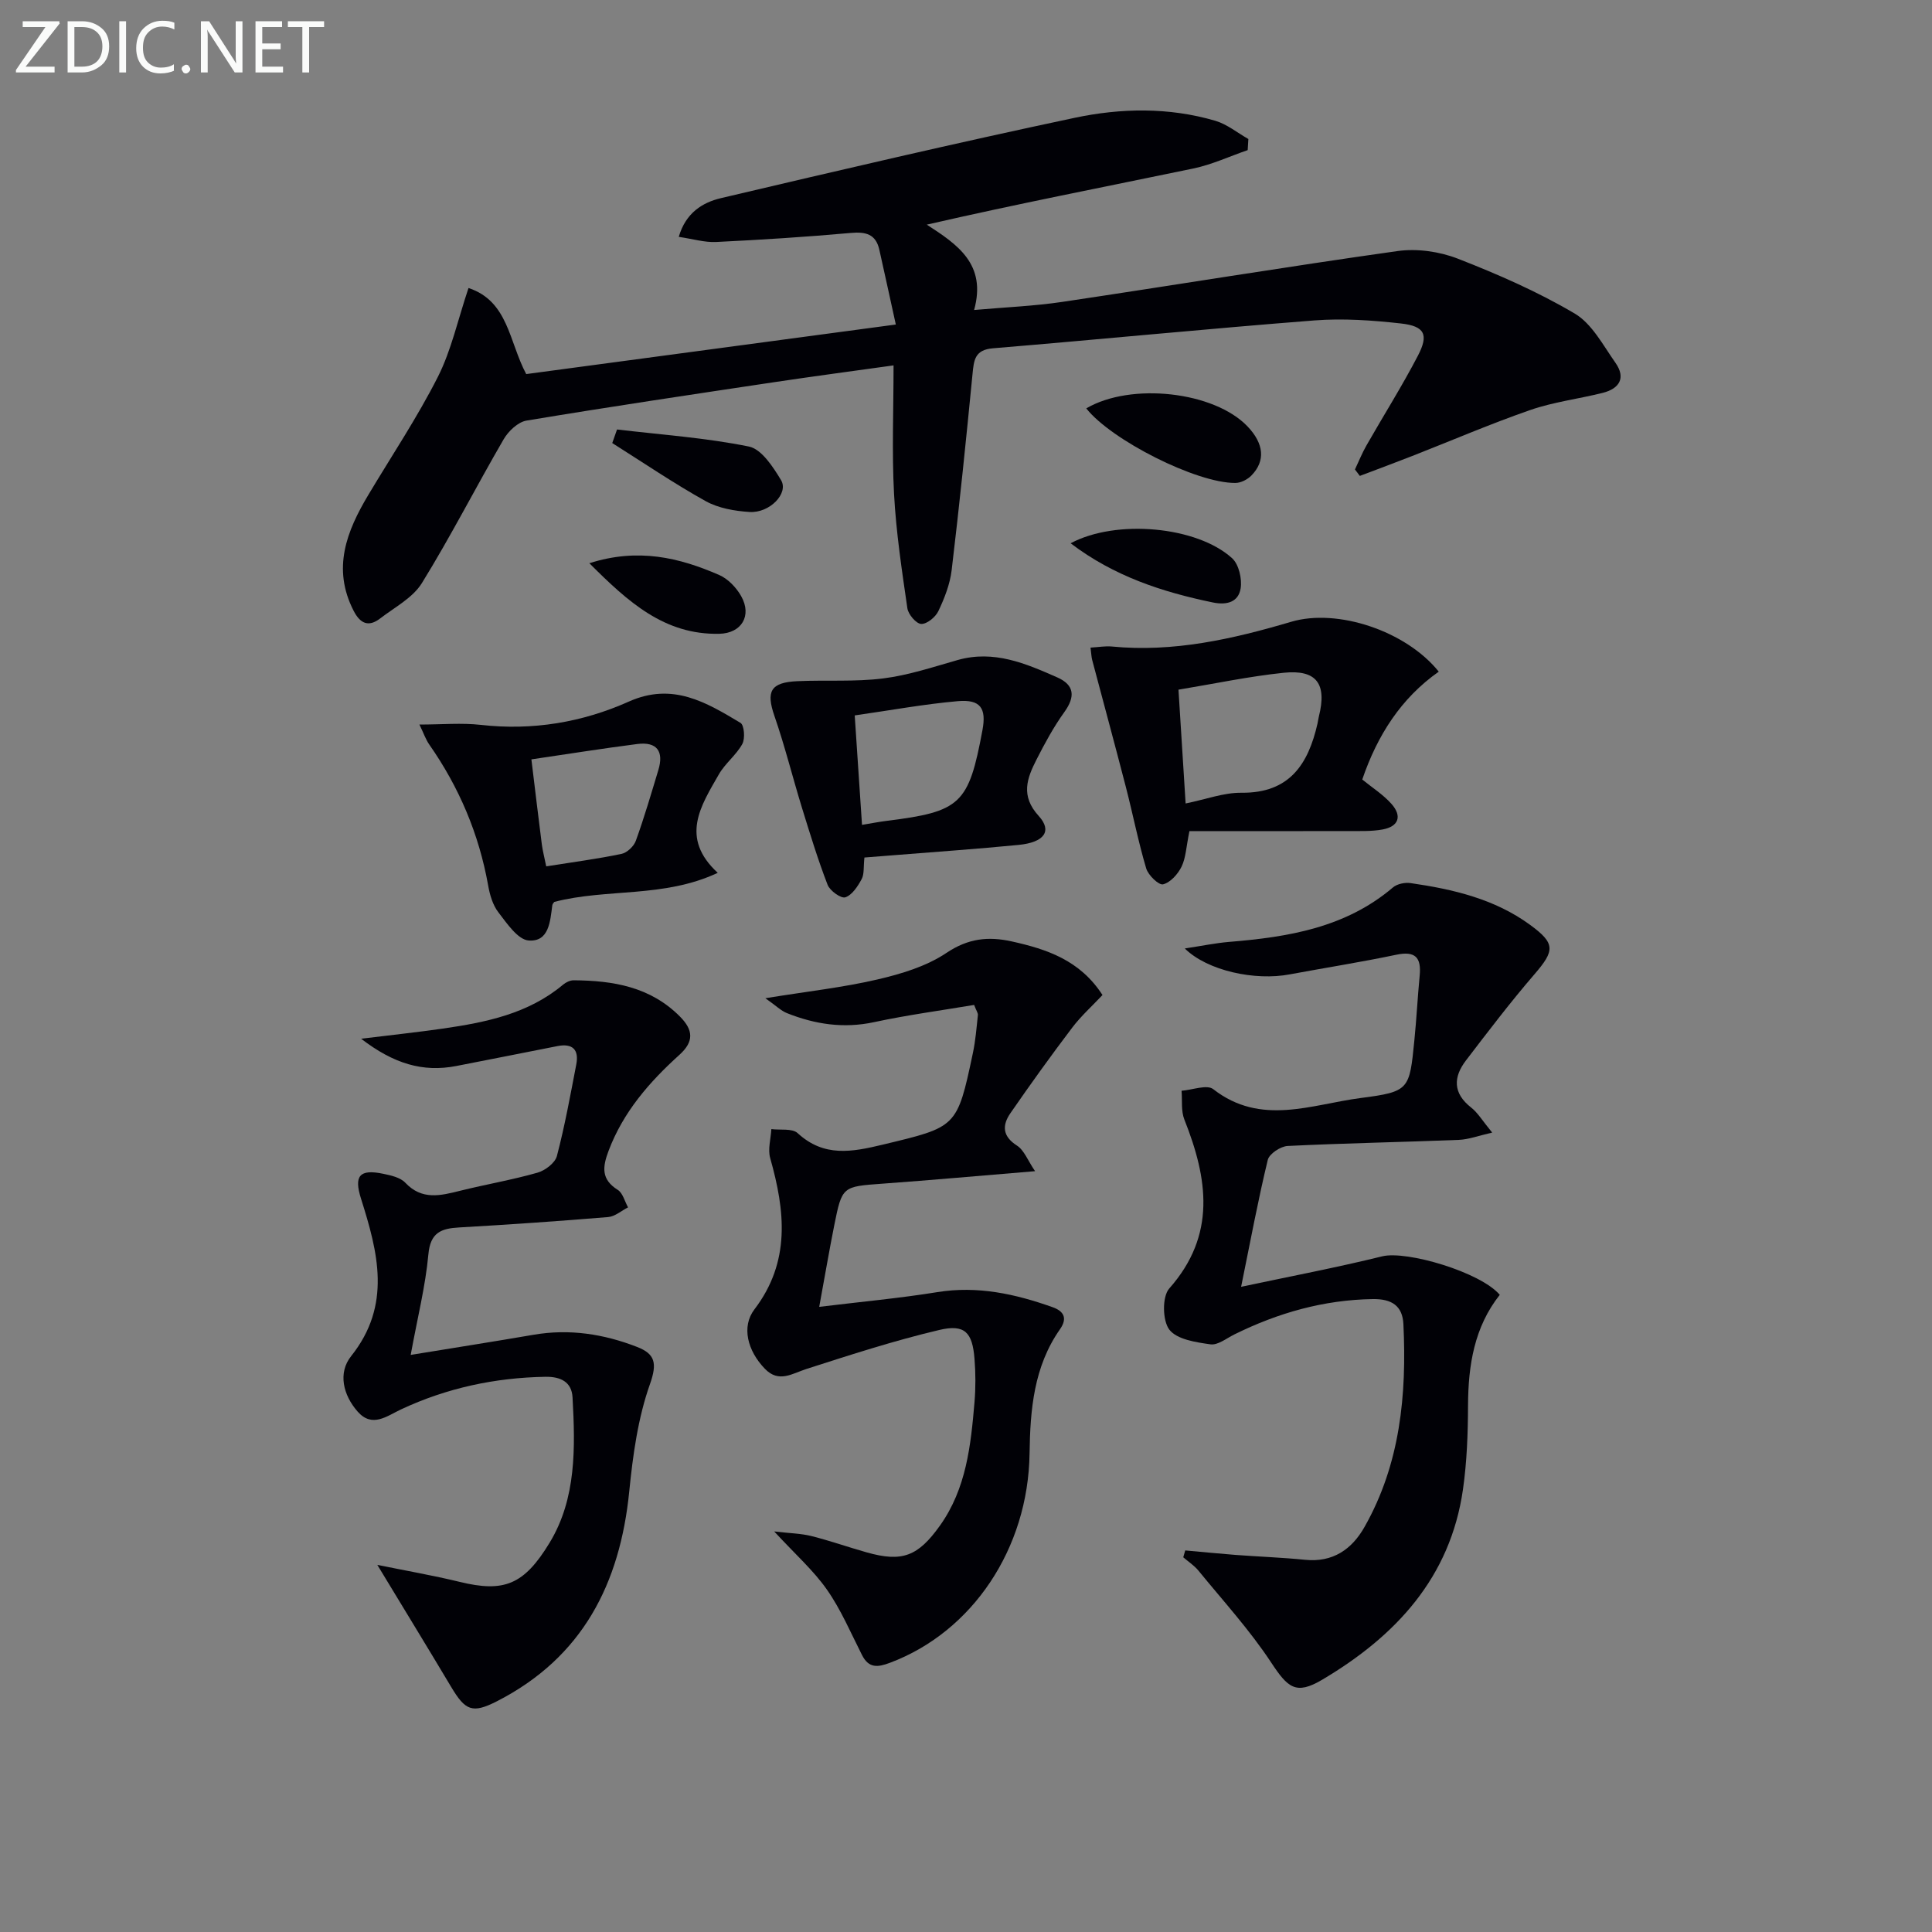
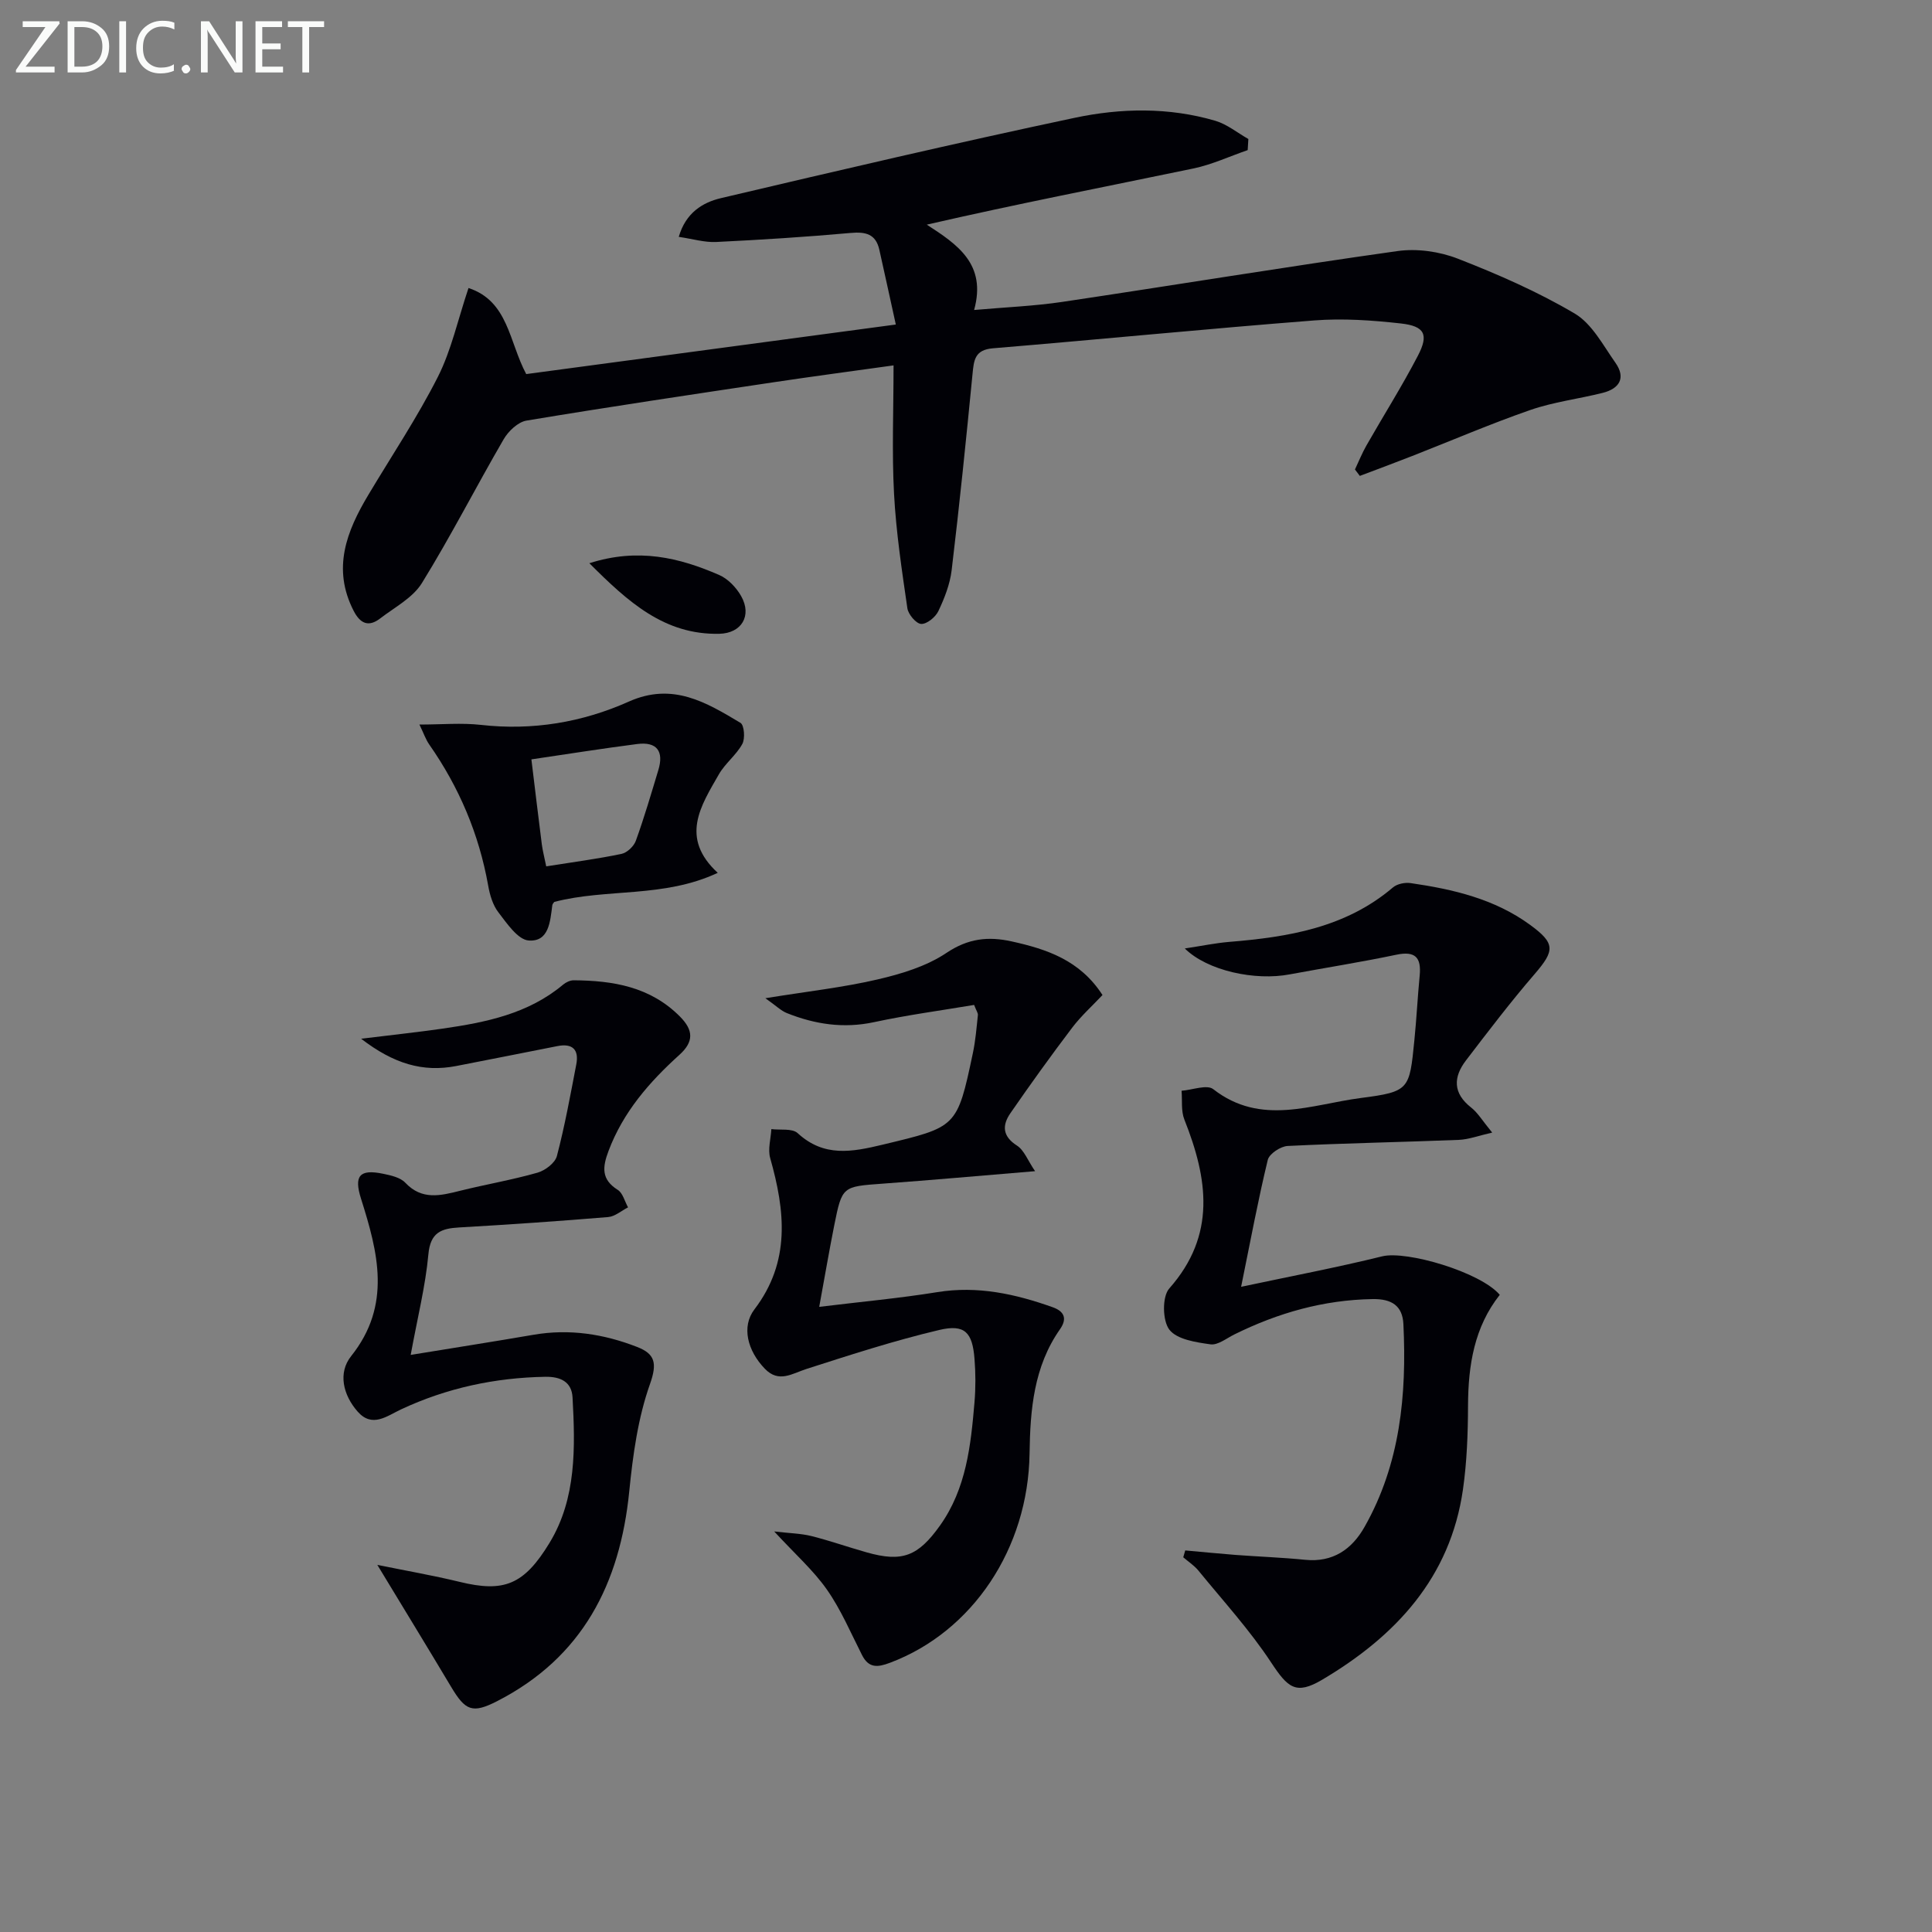
<svg xmlns="http://www.w3.org/2000/svg" enable-background="new 0 0 400 400" viewBox="0 0 400 400">
  <rect x="0" y="0" width="400" height="400" fill="#808080" stroke="none" />
  <g fill="#010106">
    <path d="m97 59.63c8.26 2.71 8.38 11.16 11.95 17.82 25.05-3.36 50.31-6.74 76.52-10.26-1.22-5.55-2.3-10.51-3.41-15.47-.73-3.28-2.83-3.77-5.95-3.49-9.26.83-18.55 1.42-27.83 1.87-2.39.12-4.82-.63-7.75-1.06 1.45-5 4.95-7.12 8.7-8.01 24.36-5.74 48.74-11.44 73.23-16.63 9.61-2.04 19.52-2.22 29.14.6 2.45.72 4.58 2.49 6.86 3.78-.05.77-.09 1.54-.14 2.3-3.75 1.29-7.42 3.01-11.28 3.81-18.18 3.78-36.42 7.31-55.16 11.62 6.37 4.12 12.42 8.18 9.8 17.67 6.55-.58 12.46-.81 18.28-1.68 23.14-3.45 46.22-7.26 69.38-10.52 4.04-.57 8.68.09 12.5 1.58 8.29 3.23 16.54 6.84 24.18 11.35 3.58 2.12 5.88 6.57 8.44 10.2 2.2 3.13.84 5.35-2.64 6.23-4.98 1.25-10.15 1.87-14.97 3.54-8.27 2.87-16.34 6.35-24.5 9.54-3.59 1.41-7.21 2.75-10.81 4.11-.34-.44-.68-.89-1.01-1.33.79-1.67 1.48-3.41 2.4-5.01 3.53-6.19 7.34-12.22 10.63-18.54 2.29-4.39 1.41-6.13-3.52-6.68-5.93-.66-11.98-1.09-17.91-.63-22.2 1.73-44.36 3.93-66.55 5.77-3.78.31-3.95 2.46-4.23 5.33-1.32 13.55-2.7 27.09-4.32 40.61-.35 2.9-1.48 5.8-2.75 8.47-.59 1.25-2.38 2.71-3.56 2.66-1.04-.05-2.68-1.98-2.86-3.25-1.14-7.87-2.34-15.78-2.76-23.71-.46-8.6-.1-17.25-.1-26.57-8.8 1.23-16.82 2.29-24.81 3.49-17.07 2.56-34.15 5.1-51.18 7.94-1.77.29-3.76 2.19-4.73 3.86-5.74 9.87-10.93 20.07-16.93 29.78-1.89 3.06-5.64 5.01-8.65 7.33-2.43 1.86-4.15 1.03-5.5-1.62-4.47-8.73-1.45-16.43 3.06-23.97 4.85-8.12 10.13-16.02 14.4-24.44 2.78-5.5 4.12-11.78 6.34-18.39z" />
    <path d="m245.3 196.37c3.51-.53 6.33-1.12 9.18-1.36 12.23-1 24.11-2.93 33.92-11.28.87-.74 2.5-1.07 3.68-.89 8.77 1.27 17.35 3.27 24.68 8.62 5.3 3.87 5.16 5.34.95 10.23-4.96 5.75-9.57 11.81-14.19 17.85-2.65 3.46-2.74 6.79 1.07 9.77 1.39 1.09 2.34 2.74 4.35 5.18-2.86.65-4.88 1.43-6.93 1.51-11.8.47-23.62.68-35.41 1.26-1.47.07-3.81 1.62-4.12 2.88-1.98 8.17-3.52 16.44-5.52 26.28 10.34-2.2 19.84-4 29.21-6.31 5.05-1.24 20.36 3.27 24.34 7.97-5.28 6.68-6.53 14.56-6.57 22.89-.02 5.81-.23 11.67-1.05 17.41-2.62 18.28-13.96 30.39-29.13 39.38-5.47 3.24-7.13 1.67-10.59-3.57-4.43-6.72-9.93-12.74-15.04-19-.87-1.07-2.09-1.85-3.15-2.77.14-.47.28-.95.41-1.42 3.47.31 6.94.66 10.42.93 4.8.36 9.62.53 14.41 1.01 5.75.58 9.69-2.19 12.3-6.82 7.39-13.04 8.74-27.34 8.04-41.96-.18-3.82-2.43-5.26-6.34-5.2-10.17.16-19.61 2.85-28.64 7.31-1.63.8-3.43 2.27-4.96 2.06-3.01-.42-6.94-1-8.52-3.04-1.43-1.85-1.51-6.84-.02-8.52 9.8-11.08 7.98-22.76 3.13-34.98-.71-1.78-.41-3.96-.58-5.96 2.23-.16 5.25-1.35 6.56-.33 9.87 7.7 20.37 3.15 30.54 1.83 10.1-1.31 10.08-1.73 11.1-11.95.45-4.46.67-8.94 1.1-13.4.36-3.75-.91-5.14-4.85-4.31-7.29 1.53-14.66 2.69-21.99 4.05-7.22 1.4-17.12-.73-21.79-5.35z" />
    <path d="m78.12 323.99c5.82 1.19 11.48 2.17 17.05 3.52 9.14 2.23 13.31.66 18.63-8.12 5.56-9.17 5.3-19.72 4.74-30.06-.17-3.24-2.5-4.33-5.62-4.28-10.44.18-20.43 2.32-29.89 6.75-2.95 1.38-5.96 3.88-8.98.46-3.02-3.43-4.12-8.02-1.35-11.49 8.44-10.58 5.55-21.5 2.05-32.58-1.5-4.74-.35-6.2 4.6-5.17 1.6.33 3.53.76 4.56 1.85 3.47 3.68 7.32 2.67 11.38 1.66 5.31-1.32 10.73-2.24 15.99-3.74 1.59-.45 3.65-2.01 4.02-3.45 1.64-6.24 2.79-12.61 4.01-18.95.6-3.08-.78-4.42-3.89-3.81-6.99 1.37-13.98 2.78-20.98 4.13-6.9 1.33-12.93-.47-19.67-5.65 6.59-.81 11.76-1.36 16.9-2.1 8.92-1.29 17.69-3.05 24.9-9.09.58-.49 1.45-.91 2.19-.91 8.16.05 15.88 1.33 22.01 7.5 2.81 2.83 2.92 5.2-.11 7.94-6.22 5.62-11.64 11.83-14.67 19.89-1.26 3.34-1.55 5.89 1.91 8.06 1.05.66 1.44 2.39 2.13 3.62-1.37.7-2.7 1.89-4.12 2.01-10.27.85-20.55 1.56-30.84 2.15-3.75.21-5.97 1.05-6.38 5.58-.6 6.56-2.24 13.03-3.66 20.81 8.9-1.46 17.18-2.75 25.43-4.17 7.43-1.28 14.57-.16 21.47 2.53 3.66 1.43 4.18 3.32 2.65 7.65-2.5 7.04-3.55 14.73-4.3 22.24-1.91 19.13-9.69 34.38-27.34 43.43-5.17 2.65-6.6 1.97-9.55-2.97-4.83-8.09-9.74-16.11-15.27-25.24z" />
    <path d="m214.3 242.48c-11.39.94-21.44 1.85-31.51 2.58-8.39.61-8.44.52-10.07 8.64-1.03 5.16-1.91 10.34-3.11 16.87 8.79-1.07 16.67-1.79 24.46-3.05 8.34-1.35 16.15.38 23.86 3.12 2.26.8 3.17 2.23 1.52 4.58-5.42 7.73-6.16 16.65-6.29 25.69-.27 19.71-11.83 36.94-28.9 43.35-2.55.96-4.39 1.16-5.79-1.6-2.32-4.57-4.34-9.37-7.26-13.54-2.81-4.01-6.58-7.34-10.92-12.05 3.21.38 5.51.41 7.69.95 3.86.97 7.62 2.3 11.45 3.38 7.35 2.08 10.63.84 15.19-5.56 5.45-7.66 6.38-16.59 7.14-25.54.25-2.97.24-6 0-8.98-.43-5.46-2-7.21-7.27-5.97-9.29 2.19-18.41 5.15-27.5 8.07-3.02.97-5.74 2.97-8.64-.04-3.61-3.74-4.87-8.72-2.16-12.28 7.54-9.89 6.36-20.41 3.27-31.33-.52-1.83.13-3.99.24-6 1.85.24 4.33-.2 5.45.84 5.45 5.01 11.22 3.91 17.6 2.38 15.32-3.69 15.4-3.45 18.67-18.94.55-2.59.76-5.25 1.04-7.88.05-.43-.32-.91-.78-2.11-6.85 1.15-13.86 2.09-20.74 3.57-6.3 1.35-12.22.44-18.03-1.88-1.22-.49-2.23-1.52-4.45-3.08 8.7-1.41 16.05-2.22 23.19-3.88 4.96-1.15 10.15-2.72 14.3-5.5 4.49-3.01 8.64-3.46 13.52-2.38 7.27 1.61 14.12 3.88 18.79 11.1-2.08 2.22-4.43 4.32-6.3 6.79-4.39 5.79-8.64 11.7-12.77 17.68-1.71 2.48-1.69 4.75 1.36 6.7 1.5.97 2.24 3.09 3.75 5.3z" />
-     <path d="m225.78 134.08c1.74-.1 3.07-.35 4.36-.23 12.81 1.25 25.05-1.53 37.2-5.12 9.57-2.83 23.77 1.9 30.54 10.33-7.84 5.51-12.73 13.22-15.84 22.33 2.07 1.69 4.34 3.12 6.05 5.05 2.24 2.52 1.51 4.69-1.87 5.3-2.27.41-4.63.31-6.96.32-10.95.03-21.9.01-33 .01-.68 3.3-.74 5.53-1.63 7.36-.76 1.55-2.31 3.29-3.83 3.66-.88.22-3.07-1.88-3.49-3.29-1.65-5.54-2.76-11.25-4.21-16.85-2.27-8.78-4.65-17.53-6.97-26.29-.17-.64-.18-1.3-.35-2.58zm19.69 32.27c4.2-.85 7.89-2.26 11.57-2.22 9.96.1 13.82-5.92 15.74-14.34.11-.48.16-.98.28-1.46 1.7-6.74-.46-9.75-7.29-9.04-7.19.75-14.29 2.26-21.78 3.5.49 7.76.96 15.16 1.48 23.56z" />
    <path d="m148.6 180.71c-11.19 5.25-22.9 3.18-33.84 6.02-.09.14-.37.39-.41.68-.44 3.33-.67 7.62-4.89 7.31-2.25-.17-4.51-3.54-6.28-5.84-1.16-1.5-1.77-3.61-2.11-5.54-1.9-10.66-6.01-20.35-12.2-29.2-.73-1.05-1.15-2.31-2.03-4.13 4.62 0 8.72-.38 12.73.07 10.69 1.21 20.99-.52 30.61-4.82 9.08-4.06 16.02.15 23.13 4.4.78.47.99 3.25.38 4.37-1.25 2.29-3.55 4.01-4.85 6.28-3.73 6.51-8.14 13.12-.24 20.4zm-35.51-1.34c5.54-.88 10.6-1.54 15.58-2.58 1.16-.24 2.56-1.57 2.97-2.71 1.74-4.81 3.18-9.74 4.66-14.64 1.18-3.88-.28-5.92-4.36-5.4-7.17.92-14.31 2.06-21.92 3.18.76 6.22 1.43 11.91 2.16 17.61.17 1.3.51 2.58.91 4.54z" />
-     <path d="m178.97 177.54c-.22 1.96-.01 3.43-.58 4.48-.8 1.49-1.97 3.29-3.38 3.76-.88.29-3.18-1.35-3.66-2.58-2.02-5.23-3.66-10.61-5.32-15.98-1.94-6.31-3.53-12.74-5.69-18.98-1.76-5.09-.83-6.96 4.75-7.21 5.92-.27 11.91.17 17.76-.57 5.22-.65 10.33-2.36 15.43-3.81 7.49-2.12 14.08.71 20.62 3.6 3.56 1.57 3.76 3.99 1.46 7.18-2.21 3.07-4.04 6.45-5.76 9.83-1.97 3.87-3.36 7.5.45 11.67 2.86 3.14 1.15 5.48-4.16 6-8.6.84-17.22 1.44-25.83 2.13-1.97.17-3.94.31-6.09.48zm-.5-6.76c2.13-.35 3.57-.64 5.03-.82 15.43-1.92 17.05-3.44 19.91-18.81.84-4.54-.42-6.4-5.14-5.98-7.01.62-13.96 1.9-21.31 2.95.52 7.95 1 15 1.51 22.66z" />
-     <path d="m224.9 84.55c9.27-5.44 26.52-3.5 33.41 3.76 3.36 3.54 3.73 7.08.82 10.1-.81.85-2.22 1.58-3.36 1.58-8.05.06-25.72-8.89-30.87-15.44z" />
-     <path d="m127.75 88.92c9.12 1.08 18.33 1.71 27.3 3.53 2.62.53 5.01 4.22 6.66 6.96 1.63 2.71-2.35 6.86-6.54 6.59-3.08-.2-6.44-.78-9.08-2.25-6.62-3.69-12.91-7.97-19.33-12.02.34-.94.67-1.88.99-2.81z" />
-     <path d="m221.66 112.48c9.43-5.05 26.16-3.52 33.43 3.09 1.4 1.27 2.09 4.28 1.77 6.26-.45 2.74-2.72 3.53-5.77 2.9-10.46-2.17-20.41-5.4-29.43-12.25z" />
    <path d="m122.02 116.61c10.1-3.23 18.63-1.16 26.89 2.44 1.82.79 3.54 2.6 4.54 4.37 2.29 4.06.08 7.7-4.54 7.8-11.35.24-18.86-6.58-26.89-14.61z" />
  </g>
  <path d="m12.4 4.8-7.1 9h6v1.2h-8v-.5l6.1-8.9h-4.7v-1.2h7.6v.4z" fill="#fafbfa" />
  <path d="m14 14v-9.6h3c1.6 0 2.9.5 4 1.4s1.6 2.2 1.6 3.8-.5 3-1.6 3.9-2.4 1.5-4 1.5h-3zm1.4-8.4v8.2h1.6c1.3 0 2.4-.4 3.1-1.1s1.1-1.8 1.1-3.1-.4-2.3-1.2-3-1.8-1-3.1-1z" fill="#fafbfa" />
  <path d="m26.1 4.4v10.6h-1.4v-10.6z" fill="#fafbfa" />
  <path d="m36.1 14.6c-.8.4-1.8.6-2.9.6-1.5 0-2.7-.5-3.6-1.4s-1.4-2.2-1.4-3.8c0-1.7.5-3.1 1.5-4.1s2.3-1.6 3.9-1.6c1 0 1.8.1 2.5.4v1.4c-.8-.4-1.6-.6-2.5-.6-1.2 0-2.1.4-2.9 1.2s-1.1 1.8-1.1 3.2c0 1.3.3 2.3 1 3s1.6 1.1 2.7 1.1c1 0 2-.2 2.7-.7v1.3z" fill="#fafbfa" />
  <path d="m37.6 14.3c0-.2.1-.5.3-.6s.4-.3.6-.3c.3 0 .5.1.6.3s.3.4.3.6-.1.4-.3.6-.4.3-.6.3c-.3 0-.5-.1-.6-.3s-.3-.4-.3-.6z" fill="#fafbfa" />
  <path d="m50.2 15h-1.6l-5.3-8.2c-.2-.2-.3-.5-.4-.7 0 .2.1.7.1 1.5v7.4h-1.4v-10.6h1.7l5.2 8.1c.2.4.4.6.4.7 0-.3-.1-.8-.1-1.5v-7.3h1.4z" fill="#fafbfa" />
  <path d="m58.6 15h-5.7v-10.6h5.5v1.2h-4.1v3.4h3.8v1.2h-3.8v3.6h4.3z" fill="#fafbfa" />
  <path d="m67.1 5.6h-3.1v9.4h-1.4v-9.4h-3v-1.2h7.5z" fill="#fafbfa" />
</svg>